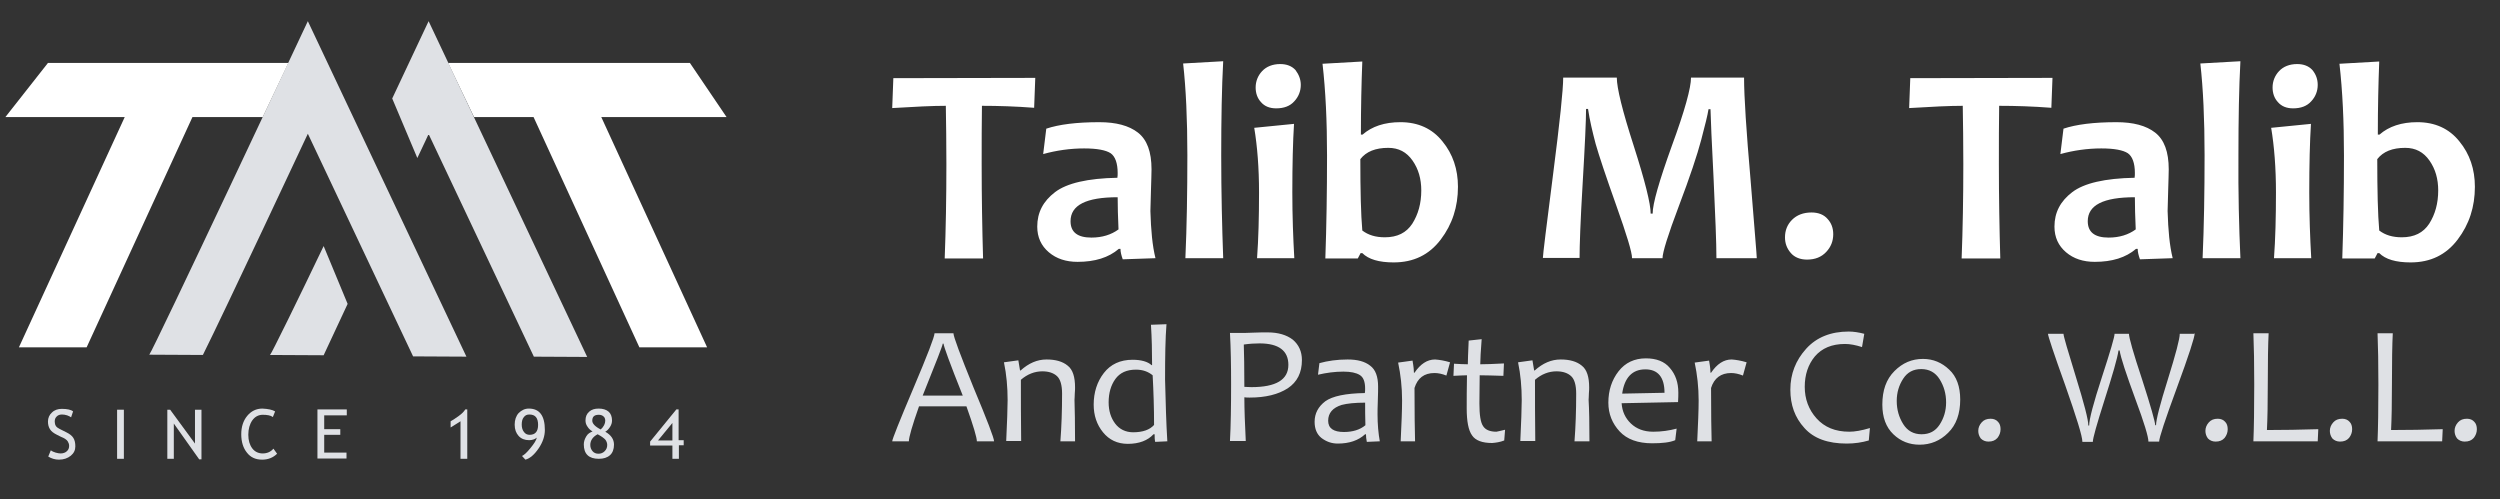
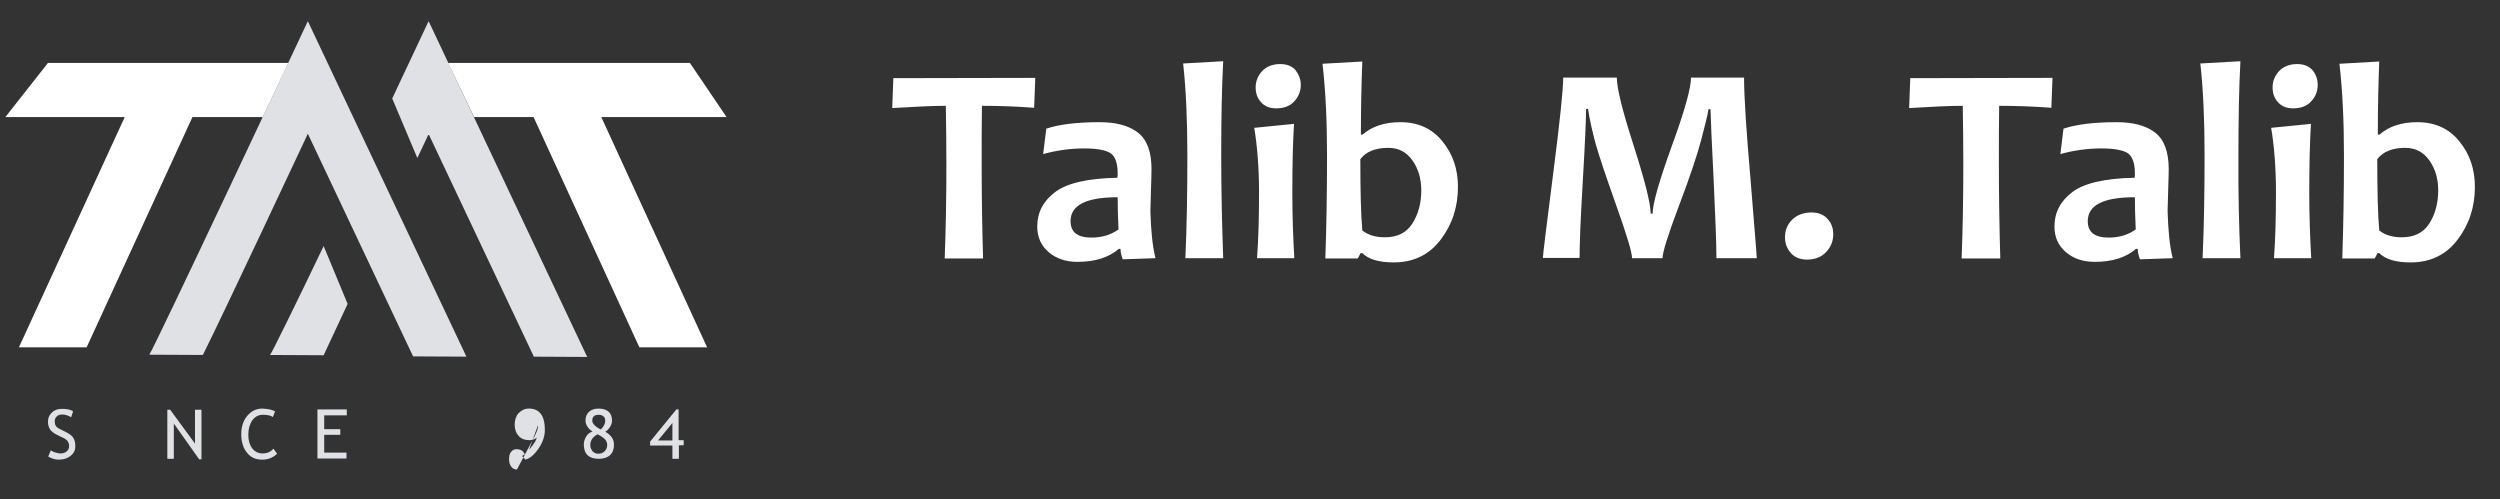
<svg xmlns="http://www.w3.org/2000/svg" id="Layer_1" x="0px" y="0px" viewBox="0 0 886 177" width="886px" height="177px" style="enable-background:new 0 0 886 177;" xml:space="preserve">
  <rect x="0" y="0" width="886" height="177" fill="#333333" stroke="none" />
  <style type="text/css">	.st0{fill:#DFE1E5;}	.st1{fill:#FFFFFF;}	.st2{enable-background:new    ;}</style>
-   <path class="st0" d="M877.8,152.1c0,1.2-0.4,2.2-1.1,3.1c-0.8,0.9-1.8,1.3-3.2,1.3c-1.1,0-2-0.4-2.7-1.1c-0.6-0.8-0.9-1.7-0.9-2.7 c0-1.1,0.4-2.1,1.2-3c0.8-0.9,1.8-1.3,3.2-1.3c1.1,0,2,0.4,2.6,1.1C877.5,150.1,877.8,151,877.8,152.1 M865.7,152.1l-0.2,4.3h-22.9 c0.2-4.8,0.3-11.6,0.3-20.1c0-7.4-0.1-13.4-0.3-18.2h5.4c-0.2,4-0.3,10-0.3,18.2c0,6.7-0.1,12.1-0.3,16.1 C853.2,152.4,859.3,152.3,865.7,152.1z M833.6,152.1c0,1.2-0.4,2.2-1.1,3.1c-0.8,0.9-1.8,1.3-3.2,1.3c-1.1,0-2-0.4-2.7-1.1 c-0.6-0.8-0.9-1.7-0.9-2.7c0-1.1,0.4-2.1,1.2-3c0.8-0.9,1.8-1.3,3.2-1.3c1.1,0,2,0.4,2.6,1.1C833.3,150.1,833.6,151,833.6,152.1z  M821.6,152.1l-0.2,4.3h-22.8c0.2-4.8,0.3-11.6,0.3-20.1c0-7.4-0.1-13.4-0.3-18.2h5.4c-0.2,4-0.3,10-0.3,18.2 c0,6.7-0.1,12.1-0.3,16.1C809.1,152.4,815.2,152.3,821.6,152.1z M789.5,152.1c0,1.2-0.4,2.2-1.1,3.1c-0.8,0.9-1.8,1.3-3.2,1.3 c-1.1,0-2-0.4-2.7-1.1c-0.6-0.8-0.9-1.7-0.9-2.7c0-1.1,0.4-2.1,1.2-3c0.8-0.9,1.8-1.3,3.2-1.3c1.1,0,2,0.4,2.6,1.1 C789.2,150.1,789.5,151,789.5,152.1z M777.8,118.1c0,1.4-2.1,7.9-6.3,19.3s-6.3,17.8-6.3,19.1h-3.8c0-1.7-1.5-6.7-4.6-15 c-3.3-9-5.2-14.7-5.6-17.3h-0.4c-0.4,2.8-2.1,8.6-5,17.7c-2.7,8.5-4.1,13.4-4.1,14.7H738c0-2-2.1-8.7-6.1-20.1 c-4.1-11.4-6.1-17.5-6.1-18.2h5.5c0,0.8,1.5,5.9,4.4,15.3c2.9,9.4,4.4,15.1,4.4,17.2h0.3c0-2.2,1.5-7.9,4.5-17.1 c3-9.2,4.5-14.3,4.5-15.4h5.1c0,1.3,1.5,6.7,4.7,16.3c3.1,9.6,4.6,15,4.6,16.1h0.3c0-1.9,1.4-7.4,4.2-16.3c2.8-9,4.2-14.3,4.2-16.1 h5.4V118.1z M709,152.1c0,1.2-0.4,2.2-1.1,3.1c-0.8,0.9-1.8,1.3-3.2,1.3c-1.1,0-2-0.4-2.7-1.1c-0.6-0.8-0.9-1.7-0.9-2.7 c0-1.1,0.4-2.1,1.2-3c0.8-0.9,1.8-1.3,3.2-1.3c1.1,0,2,0.4,2.6,1.1C708.7,150.1,709,151,709,152.1z M689.7,142.6 c0-3.1-0.8-5.8-2.3-8.2c-1.5-2.4-3.7-3.6-6.5-3.6c-2.8,0-4.9,1.1-6.4,3.4c-1.5,2.3-2.3,4.9-2.3,7.9c0,3.1,0.8,5.8,2.3,8.2 c1.5,2.4,3.7,3.6,6.5,3.6c2.8,0,4.9-1.1,6.4-3.4C688.9,148.2,689.7,145.6,689.7,142.6z M694.7,141.6c0,5-1.4,9-4.3,11.8 c-2.8,2.8-6.2,4.2-10.1,4.2c-3.6,0-6.7-1.2-9.3-3.7c-2.6-2.5-3.9-6-3.9-10.5c0-5.1,1.4-9,4.3-11.9c2.9-2.9,6.2-4.3,10.1-4.3 c3.6,0,6.7,1.3,9.3,3.8C693.4,133.4,694.7,137,694.7,141.6z M662.7,151.7l-0.4,4.4c-2.4,0.7-5,1.1-7.8,1.1c-6.7,0-11.7-1.8-15-5.5 c-3.4-3.7-5-8.2-5-13.6c0-5.6,1.9-10.4,5.6-14.5c3.7-4.1,8.8-6.1,15.1-6.1c1.7,0,3.6,0.3,5.5,0.8l-0.8,4.7c-2.2-0.7-4.2-1.1-6-1.1 c-4.7,0-8.2,1.5-10.7,4.4c-2.4,2.9-3.6,6.5-3.6,10.8s1.4,8.1,4.2,11.2s6.6,4.7,11.6,4.7C657.3,153,659.7,152.6,662.7,151.7z  M619,128.4l-1.3,4.7c-1.5-0.6-2.9-0.9-4.2-0.9c-3.6,0-6,1.8-7.1,5.3c0,9,0.1,15.3,0.2,18.9h-5.1c0.3-6.2,0.5-11.1,0.5-14.5 c0-4.7-0.5-9.1-1.4-13.4l5.1-0.7c0.4,2.2,0.5,3.6,0.5,4.3h0.2c2.1-3.1,4.5-4.7,7.3-4.7C615.2,127.5,617,127.8,619,128.4z  M589.9,139.2c0-5.5-2.3-8.3-6.8-8.3c-4.6,0-7.4,2.9-8.2,8.6L589.9,139.2z M594.8,139.1c0,0.8,0,2-0.1,3.4l-20,0.4 c0.2,2.9,1.3,5.3,3.3,7.2c2,1.9,4.6,2.9,7.9,2.9c2.9,0,5.7-0.4,8.3-1.1l-0.5,4.1c-1.9,0.8-4.6,1.1-8.2,1.1c-5,0-8.9-1.4-11.5-4.2 c-2.6-2.8-4-6.2-4-10.2c0-4.3,1.2-8,3.6-11.1c2.4-3.1,5.7-4.6,9.7-4.6c3.7,0,6.6,1.1,8.5,3.4C593.8,132.7,594.8,135.6,594.8,139.1z  M563.3,156.4H558c0.4-5.2,0.6-10.8,0.6-16.9c0-3-0.6-5.1-1.8-6.2s-2.9-1.7-5.2-1.7c-2.7,0-5.3,1-7.6,3c0,6.7,0,13.9,0.1,21.7h-5.3 c0.3-6.7,0.5-11.5,0.5-14.5c0-4.6-0.4-9.1-1.3-13.4l5.1-0.7l0.6,3.6h0.2c2.9-2.6,5.9-3.9,9.2-3.9c3.2,0,5.7,0.7,7.5,2.2 c1.8,1.4,2.6,4,2.6,7.7c0,0.4,0,1.1-0.1,2.2c0,1.1-0.1,1.8-0.1,2.2C563.2,145,563.3,149.9,563.3,156.4z M533.4,152.3l-0.3,3.8 c-1.5,0.6-3,0.8-4.3,0.9c-3.5,0-5.9-0.9-7.1-2.7c-1.3-1.8-1.9-5-1.9-9.6c0-3,0-6.9,0.1-11.7c-1.1,0-2.7,0.1-4.8,0.2l0.2-4.3 c1.8,0.1,3.5,0.2,4.9,0.2c0-1.2,0.1-4,0.3-8.4l4.6-0.5c-0.3,4.1-0.5,7.1-0.5,8.9c1.9,0,4.7-0.1,8.4-0.3l-0.2,4.4 c-3.5-0.1-6.3-0.2-8.4-0.2c0,3-0.1,6.3-0.1,10c0,4,0.4,6.7,1.3,8c0.8,1.3,2.4,2,4.7,2C530.8,152.9,531.9,152.7,533.4,152.3z  M513.9,128.4l-1.3,4.7c-1.5-0.6-2.9-0.9-4.2-0.9c-3.7,0-6,1.8-7.1,5.3c0,9,0.1,15.3,0.2,18.9h-5.1c0.3-6.2,0.5-11.1,0.5-14.5 c0-4.7-0.5-9.1-1.4-13.4l5.1-0.7c0.4,2.2,0.5,3.6,0.5,4.3h0.2c2.1-3.1,4.5-4.7,7.3-4.7C510.1,127.5,511.9,127.8,513.9,128.4z  M483.9,150.7c-0.1-3-0.1-5.7-0.1-8c-3.6,0-6.4,0.3-8.3,0.8c-3.2,1-4.8,2.9-4.8,5.6c0,2.7,1.9,4,5.6,4 C479.4,153.1,482,152.3,483.9,150.7z M489,156.4l-4.6,0.2c-0.2-1-0.3-1.9-0.3-2.7h-0.3c-2.4,2.2-5.6,3.3-9.7,3.3 c-2.2,0-4.1-0.7-5.8-2c-1.6-1.3-2.4-3.2-2.4-5.7c0-3,1.3-5.4,3.8-7.3c2.5-1.8,7.2-2.8,14-2.9c0.1-0.5,0.1-1,0.1-1.6 c0-2.4-0.6-4-1.9-4.8s-3.2-1.2-5.8-1.2c-3,0-6,0.4-9,1.1l0.5-4.1c2.9-0.8,6.2-1.3,10-1.3c3.5,0,6.1,0.7,8,2.2 c1.9,1.4,2.8,3.9,2.8,7.4c0,0.9,0,2.6-0.1,5c-0.1,2.4-0.1,4-0.1,4.8C488.2,150.4,488.5,153.6,489,156.4z M456.6,129.3 c0-5-3.4-7.6-10.2-7.6c-1.7,0-3.5,0.1-5.6,0.4c0.1,3.2,0.2,8.2,0.2,15c0.7,0,1.5,0.1,2.5,0.1C452.2,137.2,456.6,134.6,456.6,129.3z  M461.4,127.6c0,4.5-1.7,7.8-5,10c-3.4,2.2-7.9,3.3-13.5,3.3c-0.7,0-1.3,0-1.9-0.1c0,4.3,0.2,9.4,0.5,15.5h-5.6 c0.3-5.6,0.4-12.3,0.4-20.1c0-6.8-0.1-12.8-0.4-18.2h4.2c0.4,0,1.7,0,3.8-0.1c2.1-0.1,3.9-0.1,5.4-0.1c3.7,0,6.7,0.9,8.9,2.6 C460.3,122.2,461.4,124.6,461.4,127.6z M409,150.6c0-6.1-0.2-12-0.5-17.6c-1.6-1.3-3.5-2-5.9-2c-3.3,0-5.7,1.1-7.3,3.3 c-1.6,2.2-2.4,5-2.4,8.3c0,3,0.8,5.5,2.3,7.5c1.5,2,3.7,3.1,6.4,3.1C405,153.2,407.5,152.3,409,150.6z M413.7,156.4l-4.3,0.2 c-0.2-0.8-0.2-1.7-0.2-2.7h-0.4c-2,2.2-5.1,3.4-9.1,3.4c-3.7,0-6.6-1.4-8.8-4.1c-2.2-2.7-3.3-6-3.3-9.8c0-4.3,1.2-8.1,3.6-11.2 c2.4-3.1,5.8-4.7,10.2-4.7c3.1,0,5.4,0.7,6.7,1.9h0.2c0-4.9-0.1-9.6-0.4-14.3l5.5-0.2c-0.4,5-0.5,11.5-0.5,19.6 C413.1,142.6,413.3,149.9,413.7,156.4z M381,156.4h-5.2c0.4-5.2,0.6-10.8,0.6-16.9c0-3-0.6-5.1-1.8-6.2c-1.2-1.1-2.9-1.7-5.2-1.7 c-2.7,0-5.3,1-7.6,3c0,6.7,0,13.9,0.1,21.7h-5.3c0.3-6.7,0.5-11.5,0.5-14.5c0-4.6-0.4-9.1-1.3-13.4l5.1-0.7l0.6,3.6h0.2 c2.9-2.6,5.9-3.9,9.2-3.9c3.2,0,5.7,0.7,7.5,2.2c1.8,1.4,2.6,4,2.6,7.7c0,0.4,0,1.1-0.1,2.2c0,1.1-0.1,1.8-0.1,2.2 C380.9,145,381,149.9,381,156.4z M341.2,140.2c-4.6-11.5-6.8-17.6-6.8-18.4h-0.3c0,0.6-2.4,6.7-7.1,18.4H341.2z M352.3,156.4h-6.1 c0-1.3-1.2-5.4-3.7-12.4h-16.8c-2.4,6.8-3.6,11-3.6,12.4h-5.9c0-0.7,2.5-7,7.5-18.8c5-11.8,7.5-18.3,7.5-19.5h6.7 c0,1.2,2.4,7.6,7.1,19.2C349.9,149,352.3,155.3,352.3,156.4z" />
  <path class="st1" d="M864.1,67.5c0-4.1-1-7.6-3.1-10.6c-2.1-3-4.9-4.5-8.6-4.5c-4.5,0-7.8,1.3-9.9,4c0,11.2,0.2,19.6,0.7,25.3 c2.1,1.6,4.7,2.4,8,2.4c4.4,0,7.6-1.6,9.7-4.8C863,76,864.1,72.1,864.1,67.5 M877.1,66.2c0,7.1-2,13.3-6.1,18.7 c-4.1,5.4-9.6,8.1-16.7,8.1c-5.2,0-8.9-1.1-11.1-3.3h-0.6l-1,1.9h-11.5c0.4-11.5,0.6-23.6,0.6-36.5c0-12.1-0.5-22.9-1.6-32.5 l14.1-0.8c-0.3,7.6-0.5,16.2-0.5,25.9h0.6c3.3-2.9,7.8-4.4,13.4-4.4c6.3,0,11.3,2.3,14.9,6.8C875.3,54.6,877.1,60,877.1,66.2z  M821.4,30.1c0,2.2-0.8,4.2-2.3,5.8c-1.5,1.7-3.7,2.5-6.4,2.5c-2.3,0-4.1-0.7-5.4-2.2c-1.3-1.4-1.9-3.2-1.9-5.2 c0-2.2,0.8-4.2,2.3-5.8c1.5-1.6,3.7-2.5,6.4-2.5c2.3,0,4.1,0.7,5.4,2.1C820.8,26.4,821.4,28.1,821.4,30.1z M819.1,91.5h-13.2 c0.5-6.8,0.7-14.5,0.7-23.3c0-8.7-0.6-16.3-1.7-22.9l14.1-1.4c-0.4,6.3-0.6,14.4-0.6,24.3C818.4,76.6,818.7,84.4,819.1,91.5z  M794,91.5h-13.4c0.5-11.2,0.7-23.4,0.7-36.5c0-12.7-0.5-23.6-1.5-32.5l14.2-0.8c-0.5,9.3-0.7,20.4-0.7,33.3 C793.2,68.2,793.5,80.4,794,91.5z M756.9,81.3c-0.2-4.4-0.3-8.2-0.3-11.4c-11.2,0-16.7,2.8-16.7,8.5c0,3.9,2.5,5.8,7.4,5.8 C751.1,84.2,754.3,83.2,756.9,81.3z M770,91.5l-11.6,0.4c-0.5-1.4-0.8-2.6-0.8-3.7H757c-3.6,3.1-8.5,4.6-14.6,4.6 c-4.1,0-7.5-1.1-10.2-3.4s-4.1-5.3-4.1-9.1c0-5,2.1-9,6.3-12.2s11.6-4.9,22.1-5.1c0.1-0.6,0.1-1.2,0.1-1.7c0-3.5-0.9-5.9-2.5-7 c-1.7-1.1-4.8-1.7-9.4-1.7c-4.9,0-9.8,0.7-14.5,2l1.1-9c4.5-1.5,10.7-2.3,18.8-2.3c5.9,0,10.5,1.2,13.7,3.7c3.2,2.5,4.8,6.8,4.8,13 c0,1.4-0.1,3.9-0.2,7.5c-0.1,3.6-0.2,6.1-0.2,7.3C768.4,81.6,768.9,87.1,770,91.5z M727.4,27.6L727,38.2c-6.5-0.5-12.7-0.7-18.5-0.7 c-0.1,6.2-0.1,13.1-0.1,20.7c0,11.8,0.2,22.9,0.5,33.4h-13.7c0.4-10.4,0.6-21.5,0.6-33.4c0-7.5-0.1-14.4-0.2-20.7 c-4.6,0-10.9,0.3-19,0.8l0.4-10.6L727.4,27.6L727.4,27.6z M649.7,83c0,2.4-0.8,4.5-2.5,6.3c-1.7,1.8-3.9,2.7-6.8,2.7 c-2.4,0-4.4-0.8-5.7-2.3c-1.4-1.6-2.1-3.4-2.1-5.6c0-2.4,0.8-4.5,2.5-6.2c1.7-1.7,4-2.6,6.9-2.6c2.5,0,4.4,0.8,5.7,2.3 C649,79,649.7,80.8,649.7,83z M622.6,91.5h-14.3c0-5.6-0.4-14.9-1-28.1c-0.7-13.2-1-21.4-1.1-24.7h-0.7c-0.3,2-1.2,5.6-2.6,10.9 s-4,13.1-7.9,23.4c-3.9,10.3-5.8,16.5-5.8,18.5h-10.8c0-2.1-1.9-8.3-5.6-18.7c-3.7-10.4-6.1-17.6-7.3-21.8 c-1.1-4.2-2.1-8.3-2.7-12.4h-0.7c0,4.1-0.4,12.8-1.2,26.3c-0.8,13.4-1.1,22.3-1.1,26.5h-13c0-1,1.2-10.8,3.6-29.5 c2.4-18.7,3.6-30.1,3.6-34.4h19c0,3.7,2,11.8,6,24.2c4,12.5,6,20.5,6,24h0.7c0-3.5,2.3-11.5,6.8-24c4.6-12.5,6.8-20.6,6.8-24.2h18.8 c0,6.8,0.8,18.9,2.3,36.2C621.8,81.3,622.6,90.5,622.6,91.5z M503.7,67.5c0-4.1-1-7.6-3.1-10.6s-4.9-4.5-8.6-4.5 c-4.5,0-7.8,1.3-9.9,4c0,11.2,0.2,19.6,0.7,25.3c2.1,1.6,4.7,2.4,8,2.4c4.4,0,7.6-1.6,9.7-4.8C502.6,76,503.7,72.1,503.7,67.5z  M516.7,66.2c0,7.1-2,13.3-6.1,18.7c-4.1,5.4-9.6,8.1-16.7,8.1c-5.2,0-8.9-1.1-11.1-3.3h-0.6l-1,1.9h-11.5 c0.4-11.5,0.6-23.6,0.6-36.5c0-12.1-0.5-22.9-1.6-32.5l14.1-0.8c-0.3,7.6-0.5,16.2-0.5,25.9h0.6c3.3-2.9,7.8-4.4,13.4-4.4 c6.3,0,11.3,2.3,14.9,6.8C514.9,54.6,516.7,60,516.7,66.2z M461,30.1c0,2.2-0.8,4.2-2.3,5.8c-1.5,1.7-3.7,2.5-6.4,2.5 c-2.3,0-4.1-0.7-5.4-2.2c-1.3-1.4-1.9-3.2-1.9-5.2c0-2.2,0.8-4.2,2.3-5.8c1.5-1.6,3.7-2.5,6.4-2.5c2.3,0,4.1,0.7,5.4,2.1 C460.3,26.4,461,28.1,461,30.1z M458.7,91.5h-13.2c0.5-6.8,0.7-14.5,0.7-23.3c0-8.7-0.6-16.3-1.7-22.9l14.1-1.4 c-0.4,6.3-0.6,14.4-0.6,24.3C458,76.6,458.3,84.4,458.7,91.5z M433.5,91.5h-13.4c0.5-11.2,0.7-23.4,0.7-36.5 c0-12.7-0.5-23.6-1.5-32.5l14.2-0.8c-0.5,9.3-0.7,20.4-0.7,33.3C432.8,68.2,433.1,80.4,433.5,91.5z M396.4,81.3 c-0.2-4.4-0.3-8.2-0.3-11.4c-11.2,0-16.7,2.8-16.7,8.5c0,3.9,2.5,5.8,7.4,5.8C390.6,84.2,393.8,83.2,396.4,81.3z M409.5,91.5 l-11.6,0.4c-0.5-1.4-0.8-2.6-0.8-3.7h-0.6c-3.6,3.1-8.5,4.6-14.6,4.6c-4.1,0-7.5-1.1-10.2-3.4s-4.1-5.3-4.1-9.1c0-5,2.1-9,6.3-12.2 c4.2-3.2,11.6-4.9,22.1-5.1c0.1-0.6,0.1-1.2,0.1-1.7c0-3.5-0.9-5.9-2.5-7c-1.7-1.1-4.8-1.7-9.4-1.7c-4.9,0-9.8,0.7-14.5,2l1.1-9 c4.5-1.5,10.7-2.3,18.8-2.3c5.9,0,10.5,1.2,13.7,3.7c3.2,2.5,4.8,6.8,4.8,13c0,1.4-0.1,3.9-0.2,7.5c-0.1,3.6-0.2,6.1-0.2,7.3 C407.9,81.6,408.4,87.1,409.5,91.5z M366.9,27.6l-0.4,10.6c-6.5-0.5-12.7-0.7-18.5-0.7c-0.1,6.2-0.1,13.1-0.1,20.7 c0,11.8,0.2,22.9,0.5,33.4h-13.6c0.4-10.4,0.6-21.5,0.6-33.4c0-7.5-0.1-14.4-0.2-20.7c-4.6,0-10.9,0.3-19,0.8l0.4-10.6L366.9,27.6 L366.9,27.6z" />
  <polygon class="st1" points="257.5,41.5 244.5,22.3 158.8,22.3 168,41.5 189.1,41.5 226.6,123.1 250.6,123.1 213.1,41.5 " />
  <g>
    <path class="st0" d="M114.7,87.2c-8.7,18.2-18.6,38.4-19,38.6l19,0.1c1.1-2.3,6.5-14,8.5-18.2L114.7,87.2z" />
    <path class="st0" d="M109.1,47.4l37.3,78.9l18.9,0.1L109.1,7.5c0,0-55.2,117.5-56.2,118.2l19,0.1C79.3,111,109.1,47.4,109.1,47.4" />
    <path class="st0" d="M151.9,7.5c0,0-5.4,11.5-12.9,27.4l8.9,21.1c2.5-5.2,4-8.5,4-8.5l37.3,78.9l18.9,0.1L151.9,7.5z" />
  </g>
  <polygon class="st1" points="102.2,22.3 17,22.3 1.9,41.5 44.2,41.5 6.7,123.1 30.7,123.1 68.2,41.5 93.1,41.5 " />
  <g>
    <g class="st2">
      <path class="st0" d="M17.1,161.8l0.9-2.2c0.4,0.3,1,0.6,1.7,0.8c0.7,0.2,1.3,0.3,1.8,0.3c0.9,0,1.7-0.3,2.2-0.8   c0.6-0.5,0.8-1.2,0.8-1.9c0-0.6-0.2-1.1-0.5-1.6c-0.3-0.5-1.1-1.1-2.4-1.6l-1.4-0.7c-1.2-0.6-2-1.2-2.5-2   c-0.5-0.8-0.7-1.7-0.7-2.7c0-1.3,0.5-2.4,1.4-3.2c0.9-0.9,2.1-1.3,3.5-1.3c1.9,0,3.3,0.3,4,0.9l-0.7,2.1c-0.3-0.2-0.8-0.5-1.4-0.7   c-0.6-0.2-1.3-0.3-1.8-0.3c-0.8,0-1.4,0.2-1.9,0.7c-0.5,0.5-0.7,1-0.7,1.8c0,0.4,0.1,0.8,0.2,1.2c0.2,0.4,0.4,0.7,0.7,0.9   c0.3,0.2,0.9,0.6,1.8,1l1.4,0.7c1.2,0.6,2,1.2,2.5,2s0.7,1.8,0.7,3c0,1.3-0.5,2.4-1.6,3.3s-2.5,1.4-4.2,1.4   C19.5,162.9,18.2,162.5,17.1,161.8z" />
    </g>
    <g class="st2">
-       <path class="st0" d="M41.5,162.6v-17.4h2.4v17.4H41.5z" />
-     </g>
+       </g>
    <g class="st2">
      <path class="st0" d="M70.6,162.8l-9-12.7v12.5h-2.3v-17.4h1l8.8,12v-12h2.3v17.6H70.6z" />
    </g>
    <g class="st2">
      <path class="st0" d="M97.5,145.8l-0.8,2c-0.8-0.6-2-0.8-3.6-0.8c-1.5,0-2.8,0.7-3.7,2c-0.9,1.3-1.4,3-1.4,5.1c0,2,0.5,3.6,1.4,4.8   c0.9,1.2,2.2,1.8,3.7,1.8c1.6,0,2.9-0.6,3.8-1.7l1.3,1.8c-1.4,1.4-3.2,2.1-5.3,2.1c-2.3,0-4.1-0.8-5.4-2.5c-1.3-1.6-2-3.8-2-6.5   c0-2.6,0.7-4.8,2.1-6.5c1.4-1.7,3.2-2.6,5.4-2.6C95,144.9,96.5,145.2,97.5,145.8z" />
    </g>
    <g class="st2">
      <path class="st0" d="M114.9,147.3v4.8h5.7v2h-5.7v6.3h7.9v2.1h-10.3v-17.4h10.4v2.1H114.9z" />
    </g>
    <g class="st2">
-       <path class="st0" d="M163.2,162.6v-13.3l-3.5,2.2v-2.2c0.9-0.5,1.8-1.1,2.9-1.9s1.8-1.5,2.3-2.3h0.7v17.5H163.2z" />
-     </g>
+       </g>
    <g class="st2">
-       <path class="st0" d="M186.2,162.9l-1.2-1.3c0.7-0.3,1.7-1.2,3-2.8c1.3-1.6,2.1-2.8,2.2-3.7c-0.6,0.6-1.6,0.9-2.7,0.9   c-1.5,0-2.8-0.5-3.7-1.5c-0.9-1-1.4-2.3-1.4-4c0-1.7,0.5-3.1,1.4-4.1c1-1,2.2-1.6,3.6-1.6c3.8,0,5.7,2.5,5.7,7.6   c0,2.1-0.7,4.3-2.2,6.5C189.4,161.1,187.8,162.5,186.2,162.9z M190.7,150.6c0-2.5-1-3.7-3.1-3.7c-0.9,0-1.5,0.3-2,1   c-0.5,0.6-0.7,1.5-0.7,2.6c0,1.1,0.3,2,0.8,2.6c0.5,0.7,1.2,1,2,1C189.7,154.1,190.7,152.9,190.7,150.6z" />
+       <path class="st0" d="M186.2,162.9l-1.2-1.3c0.7-0.3,1.7-1.2,3-2.8c1.3-1.6,2.1-2.8,2.2-3.7c-0.6,0.6-1.6,0.9-2.7,0.9   c-1.5,0-2.8-0.5-3.7-1.5c-0.9-1-1.4-2.3-1.4-4c0-1.7,0.5-3.1,1.4-4.1c1-1,2.2-1.6,3.6-1.6c3.8,0,5.7,2.5,5.7,7.6   c0,2.1-0.7,4.3-2.2,6.5C189.4,161.1,187.8,162.5,186.2,162.9z c0-2.5-1-3.7-3.1-3.7c-0.9,0-1.5,0.3-2,1   c-0.5,0.6-0.7,1.5-0.7,2.6c0,1.1,0.3,2,0.8,2.6c0.5,0.7,1.2,1,2,1C189.7,154.1,190.7,152.9,190.7,150.6z" />
    </g>
    <g class="st2">
      <path class="st0" d="M210,152.9c-0.7-0.4-1.3-0.9-1.8-1.7c-0.5-0.7-0.7-1.4-0.7-2.2c0-1.3,0.4-2.3,1.3-3.1c0.9-0.8,2-1.1,3.4-1.1   c1.5,0,2.7,0.4,3.5,1.1s1.2,1.8,1.2,3.1c0,0.8-0.2,1.5-0.7,2.3c-0.5,0.8-1.1,1.4-1.7,1.7c2.1,1.2,3.1,2.7,3.1,4.6   c0,1.6-0.5,2.9-1.4,3.7c-1,0.9-2.3,1.3-4,1.3c-3.5,0-5.3-1.7-5.3-5.1c0-1,0.3-1.9,0.9-2.9S209.1,153.3,210,152.9z M211.8,153.9   c-1.7,0.9-2.6,2.2-2.6,3.8c0,0.9,0.3,1.6,0.8,2.2c0.5,0.6,1.2,0.9,2.1,0.9c0.9,0,1.6-0.3,2.2-0.9s0.9-1.3,0.9-2.2   c0-0.6-0.2-1.2-0.6-1.8C214.2,155.4,213.3,154.7,211.8,153.9z M212.9,152.2c1.1-1,1.6-2.1,1.6-3.1c0-0.6-0.2-1.2-0.6-1.5   c-0.4-0.4-1-0.6-1.7-0.6c-1.6,0-2.3,0.7-2.3,2.1C209.9,150.1,210.9,151.2,212.9,152.2z" />
    </g>
    <g class="st2">
      <path class="st0" d="M240.6,157.9v4.7h-2.3v-4.7h-7.9v-1.4l9.3-11.4h0.8V156h1.8v1.8H240.6z M238.3,149.9l-5.1,6.2h5.1V149.9z" />
    </g>
  </g>
</svg>